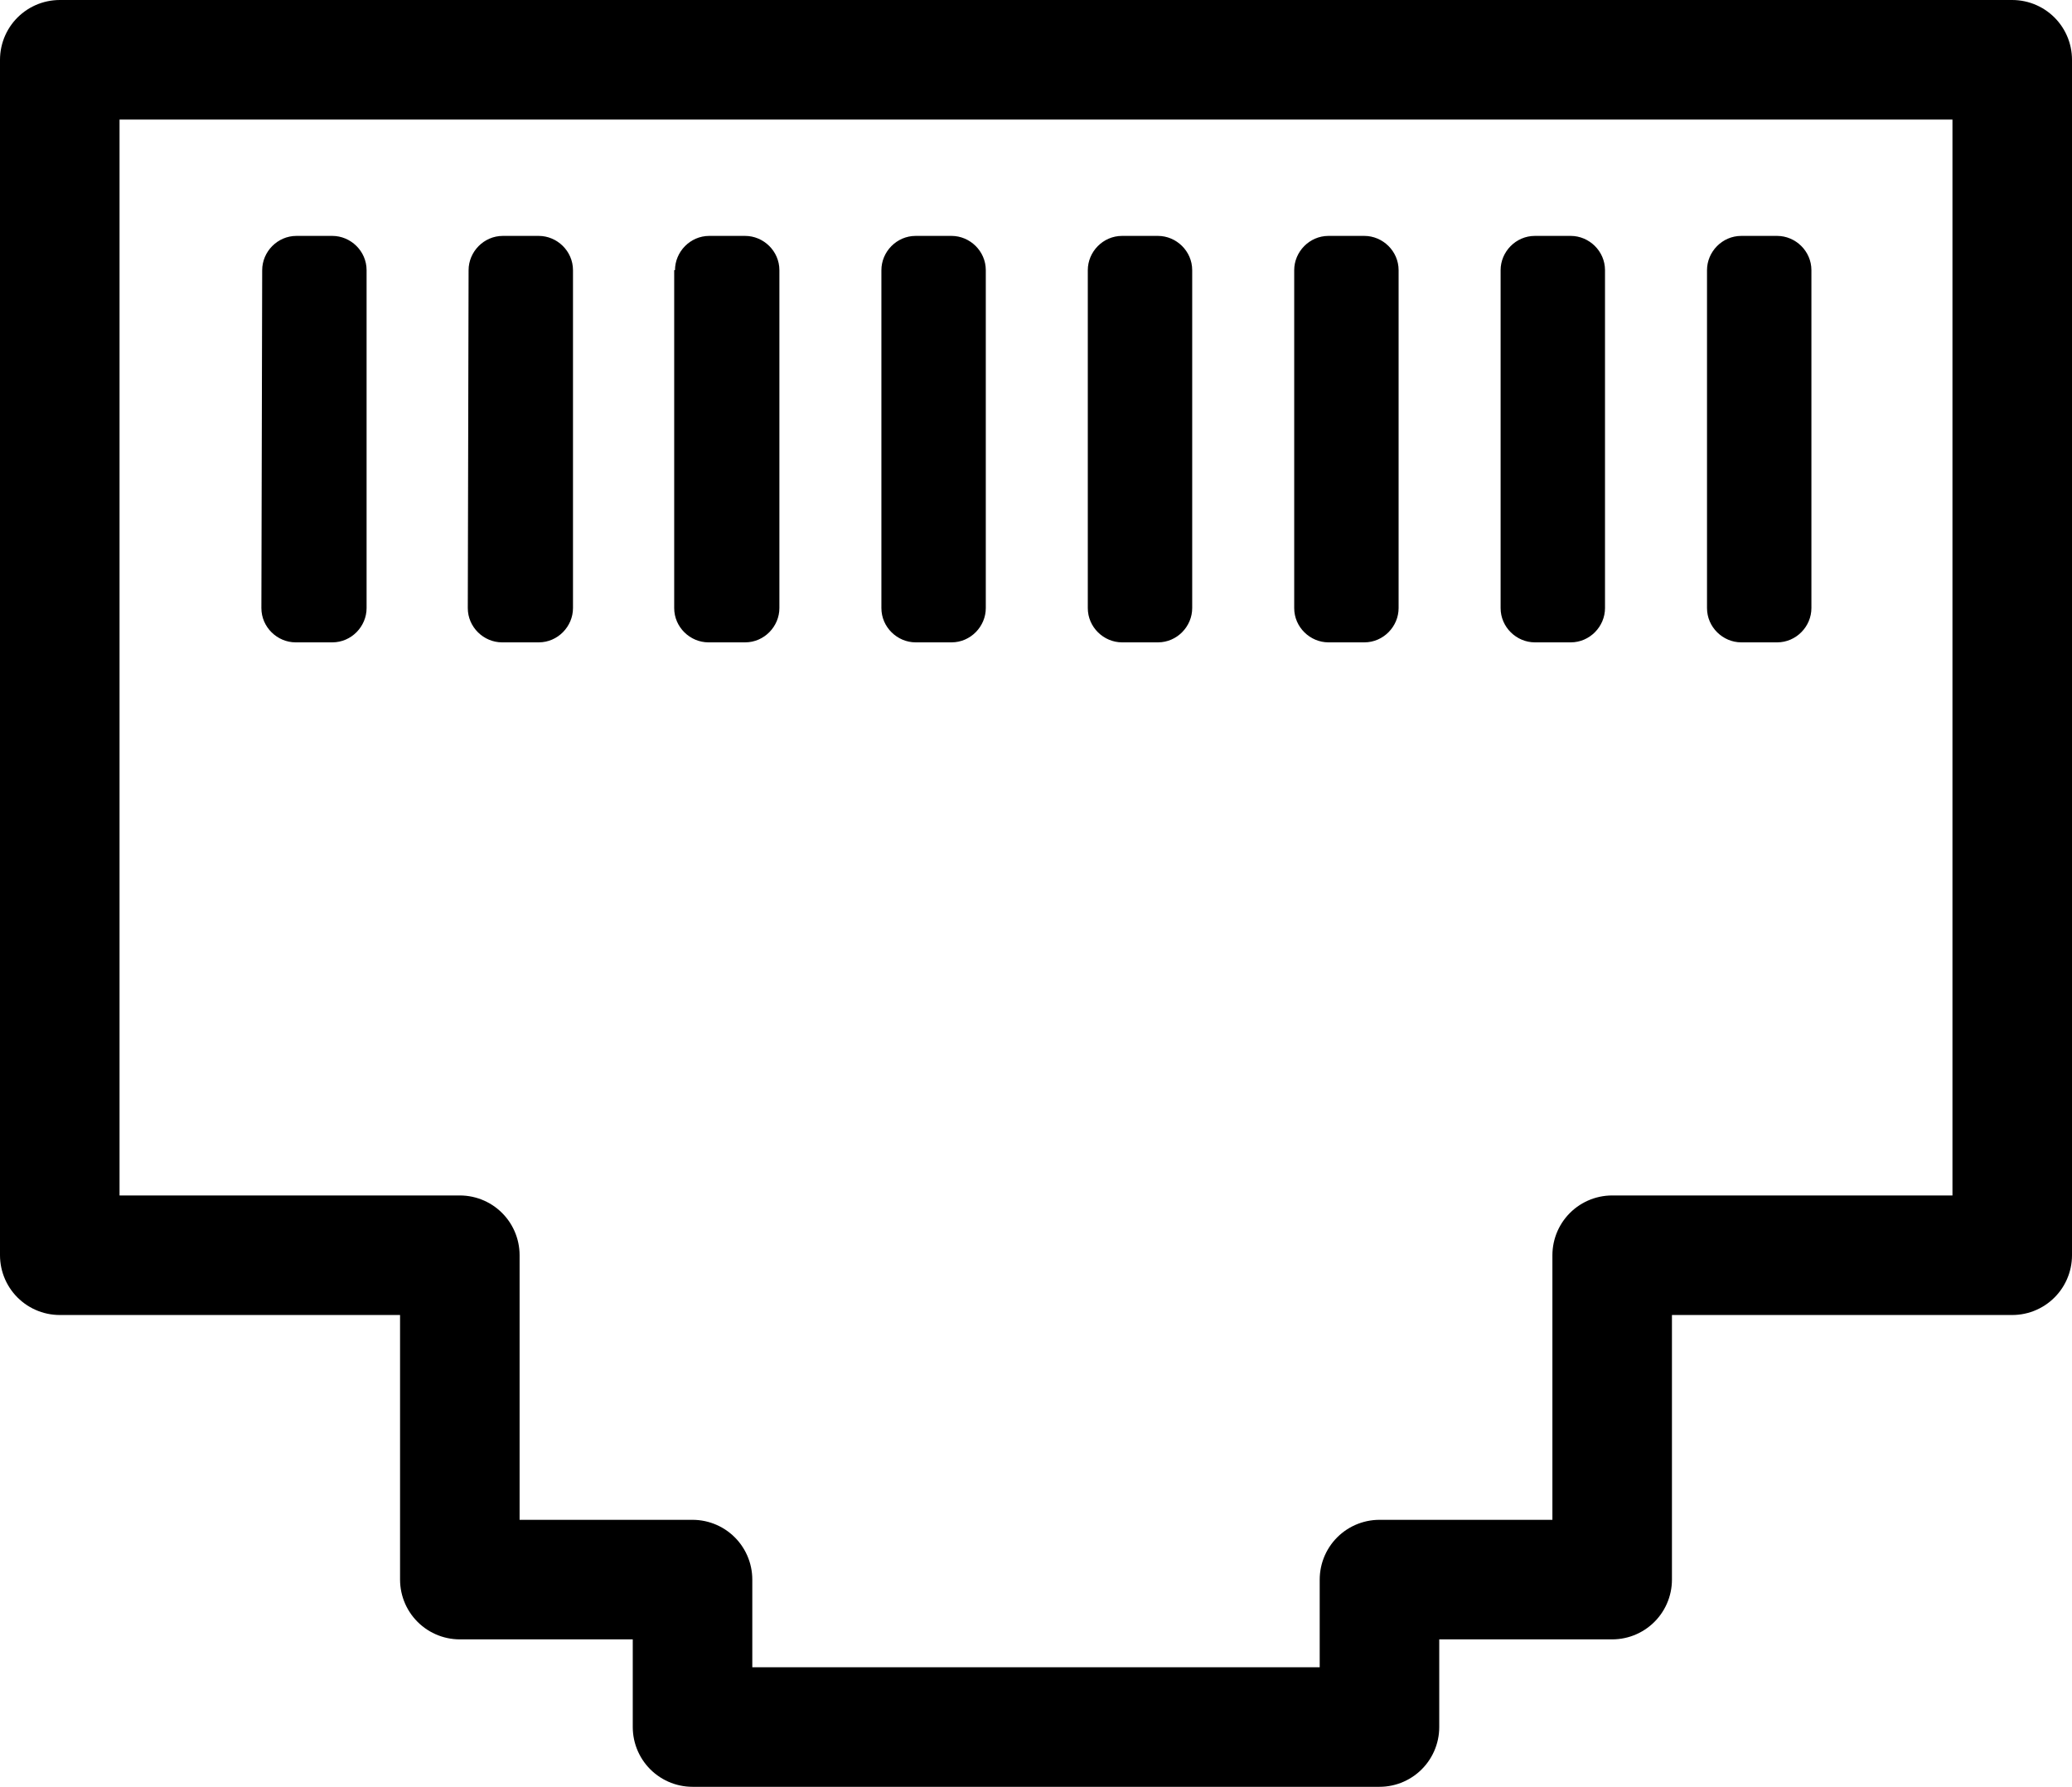
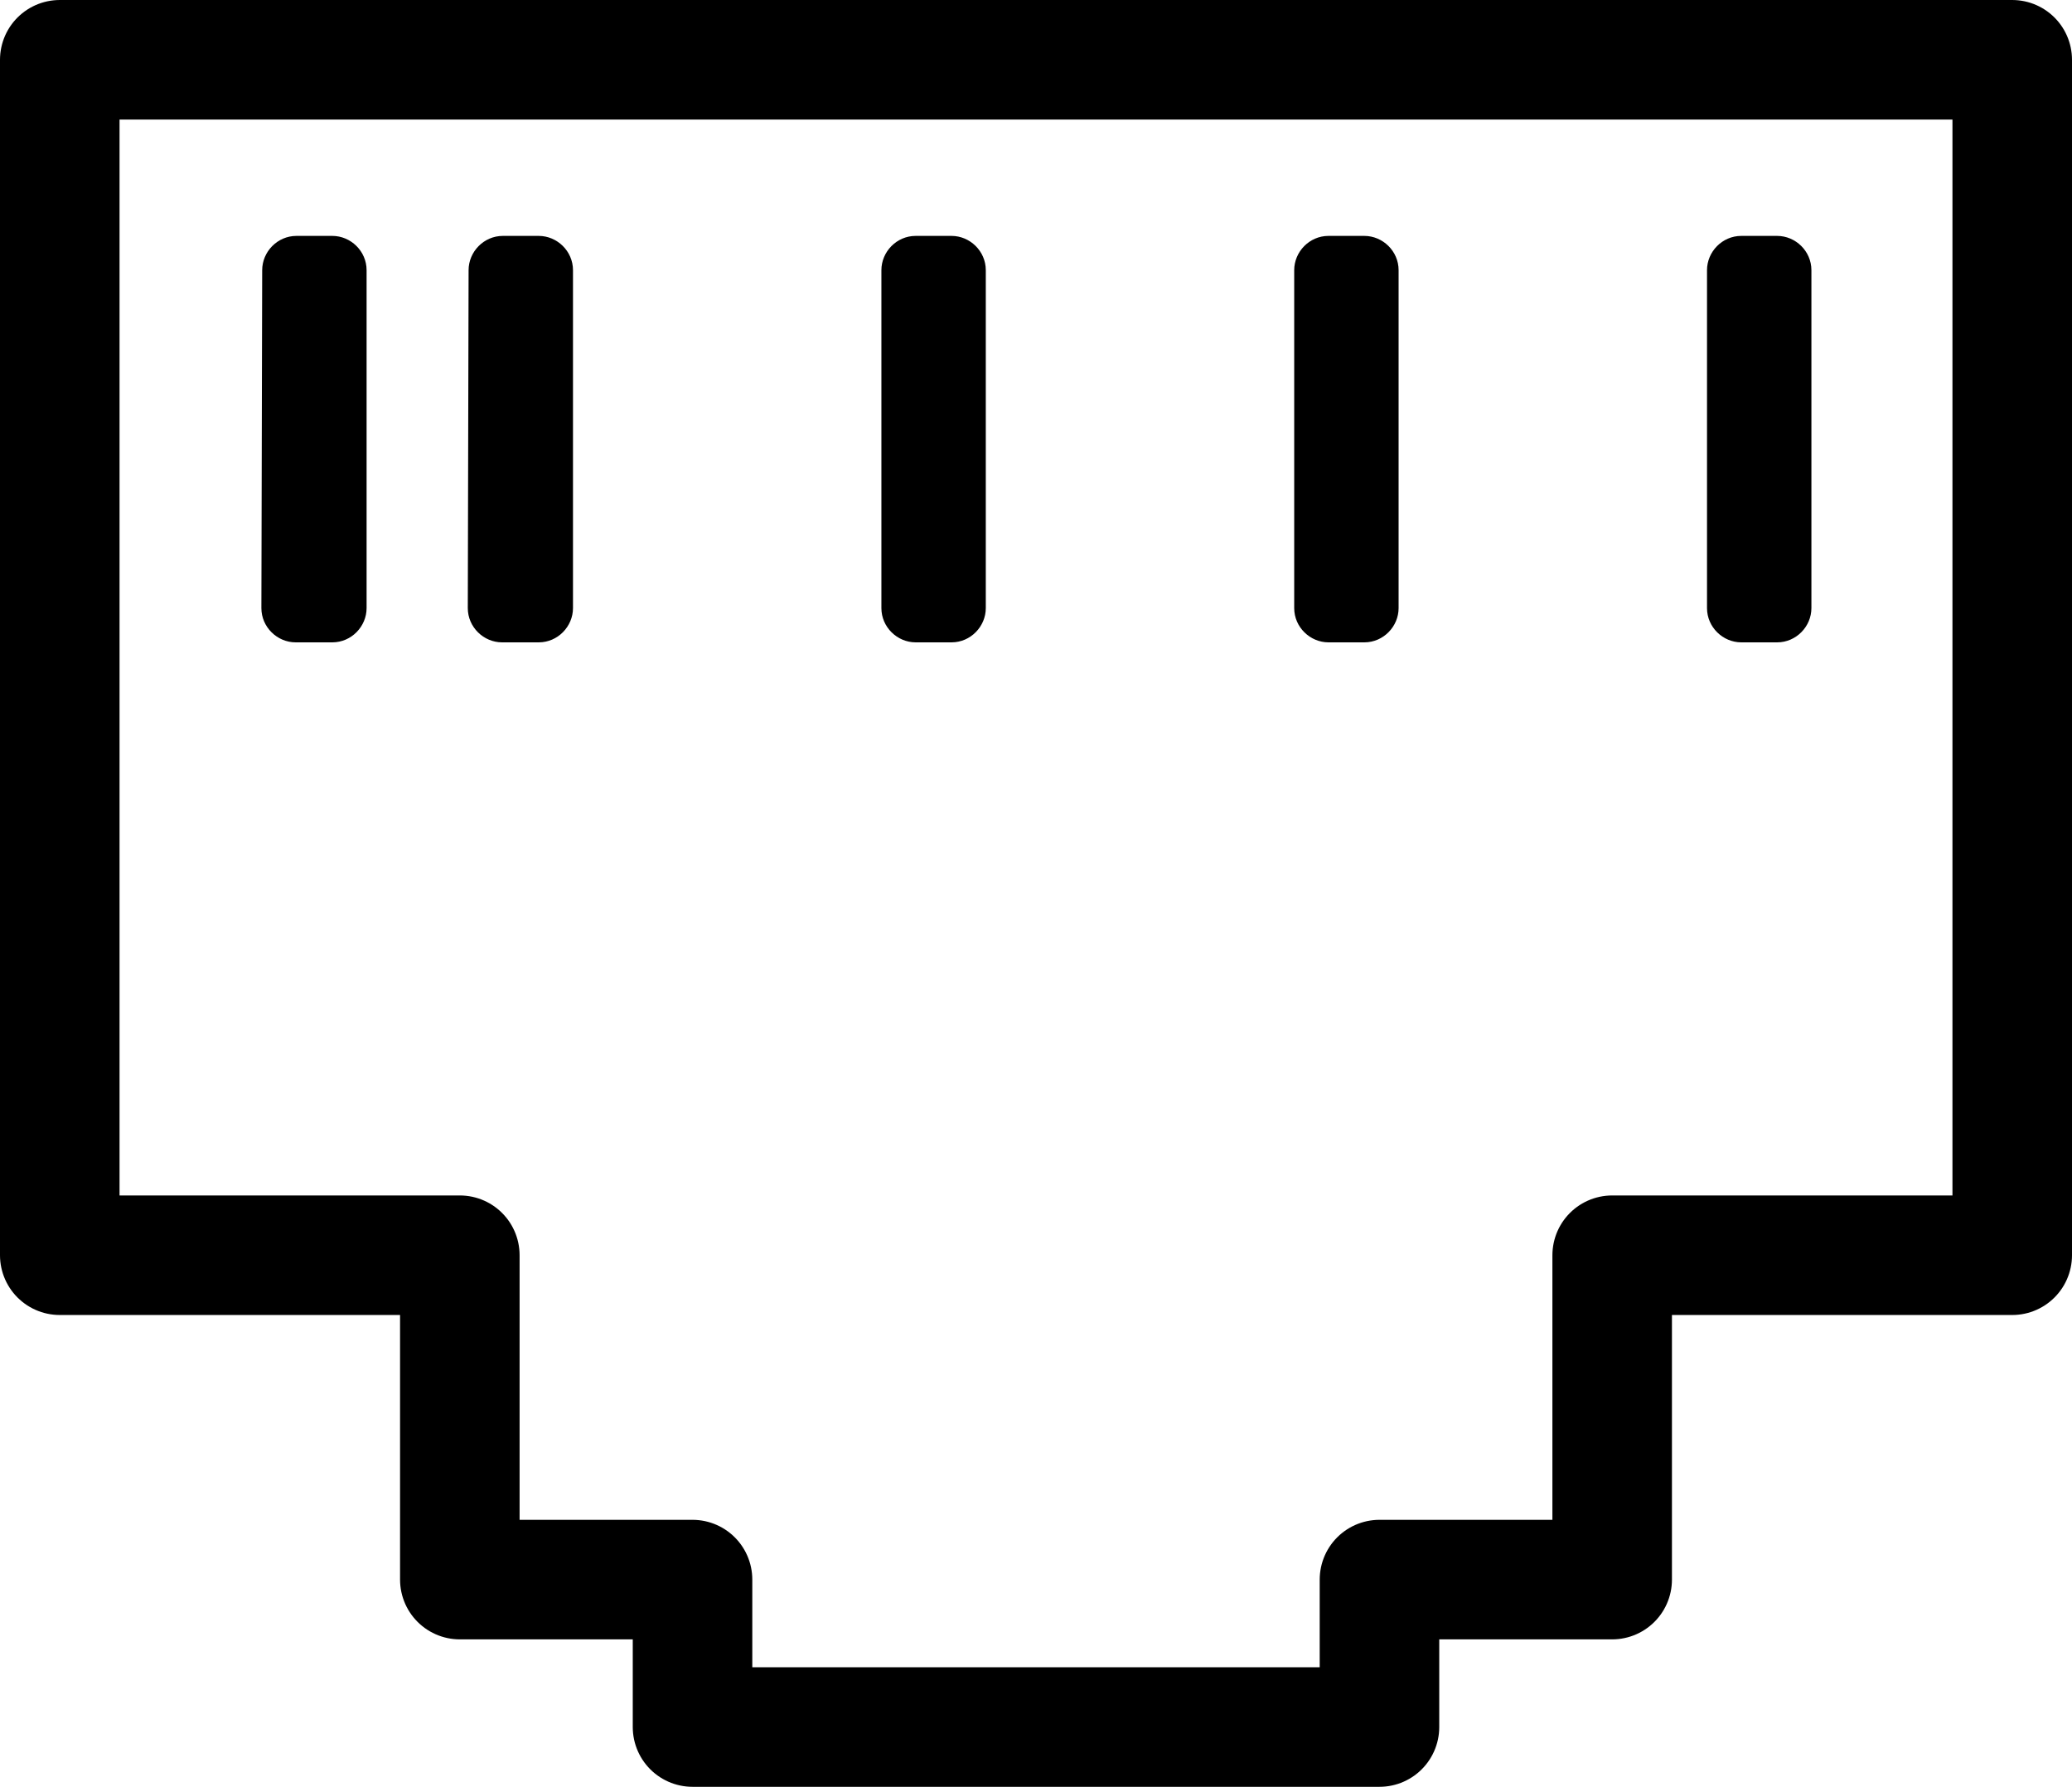
<svg xmlns="http://www.w3.org/2000/svg" version="1.1" id="Layer_1" x="0px" y="0px" viewBox="0 0 26 22.42" style="enable-background:new 0 0 26 22.42;" xml:space="preserve">
  <style type="text/css">
	.st0{fill:none;stroke:#000000;stroke-width:1.5;stroke-linecap:round;stroke-linejoin:round;stroke-miterlimit:10;}
</style>
  <g>
    <polygon class="st0" points="0.75,15.75 5.77,15.75 5.77,19.82 8.69,19.82 8.69,21.67 17.31,21.67 17.31,19.82 20.23,19.82    20.23,15.75 25.25,15.75 25.25,0.75 0.75,0.75  " />
    <g>
      <g>
-         <path d="M18.83,3.39c0-0.23,0.19-0.43,0.43-0.43h0.45c0.23,0,0.43,0.19,0.43,0.43v4.24c0,0.23-0.19,0.43-0.43,0.43h-0.45     c-0.23,0-0.43-0.19-0.43-0.43V3.39z" />
-       </g>
+         </g>
      <g>
        <path d="M16.24,3.39c0-0.23,0.19-0.43,0.43-0.43h0.45c0.23,0,0.43,0.19,0.43,0.43v4.24c0,0.23-0.19,0.43-0.43,0.43h-0.45     c-0.23,0-0.43-0.19-0.43-0.43V3.39z" />
      </g>
      <g>
        <path d="M21.42,3.39c0-0.23,0.19-0.43,0.43-0.43h0.45c0.23,0,0.43,0.19,0.43,0.43v4.24c0,0.23-0.19,0.43-0.43,0.43h-0.45     c-0.23,0-0.43-0.19-0.43-0.43V3.39z" />
      </g>
      <g>
-         <path d="M13.65,3.39c0-0.23,0.19-0.43,0.43-0.43h0.45c0.23,0,0.43,0.19,0.43,0.43v4.24c0,0.23-0.19,0.43-0.43,0.43h-0.45     c-0.23,0-0.43-0.19-0.43-0.43V3.39z" />
-       </g>
+         </g>
      <g>
        <path d="M11.06,3.39c0-0.23,0.19-0.43,0.43-0.43h0.45c0.23,0,0.43,0.19,0.43,0.43v4.24c0,0.23-0.19,0.43-0.43,0.43h-0.45     c-0.23,0-0.43-0.19-0.43-0.43V3.39z" />
      </g>
      <g>
-         <path d="M8.47,3.39c0-0.23,0.19-0.43,0.43-0.43h0.45c0.23,0,0.43,0.19,0.43,0.43v4.24c0,0.23-0.19,0.43-0.43,0.43H8.89     c-0.23,0-0.43-0.19-0.43-0.43V3.39H8.47z" />
-       </g>
+         </g>
      <g>
        <path d="M5.88,3.39c0-0.23,0.19-0.43,0.43-0.43h0.45c0.23,0,0.43,0.19,0.43,0.43v4.24c0,0.23-0.19,0.43-0.43,0.43H6.3     c-0.23,0-0.43-0.19-0.43-0.43L5.88,3.39L5.88,3.39z" />
      </g>
      <g>
        <path d="M3.29,3.39c0-0.23,0.19-0.43,0.43-0.43h0.45c0.23,0,0.43,0.19,0.43,0.43v4.24c0,0.23-0.19,0.43-0.43,0.43H3.71     c-0.23,0-0.43-0.19-0.43-0.43L3.29,3.39L3.29,3.39z" />
      </g>
    </g>
  </g>
</svg>